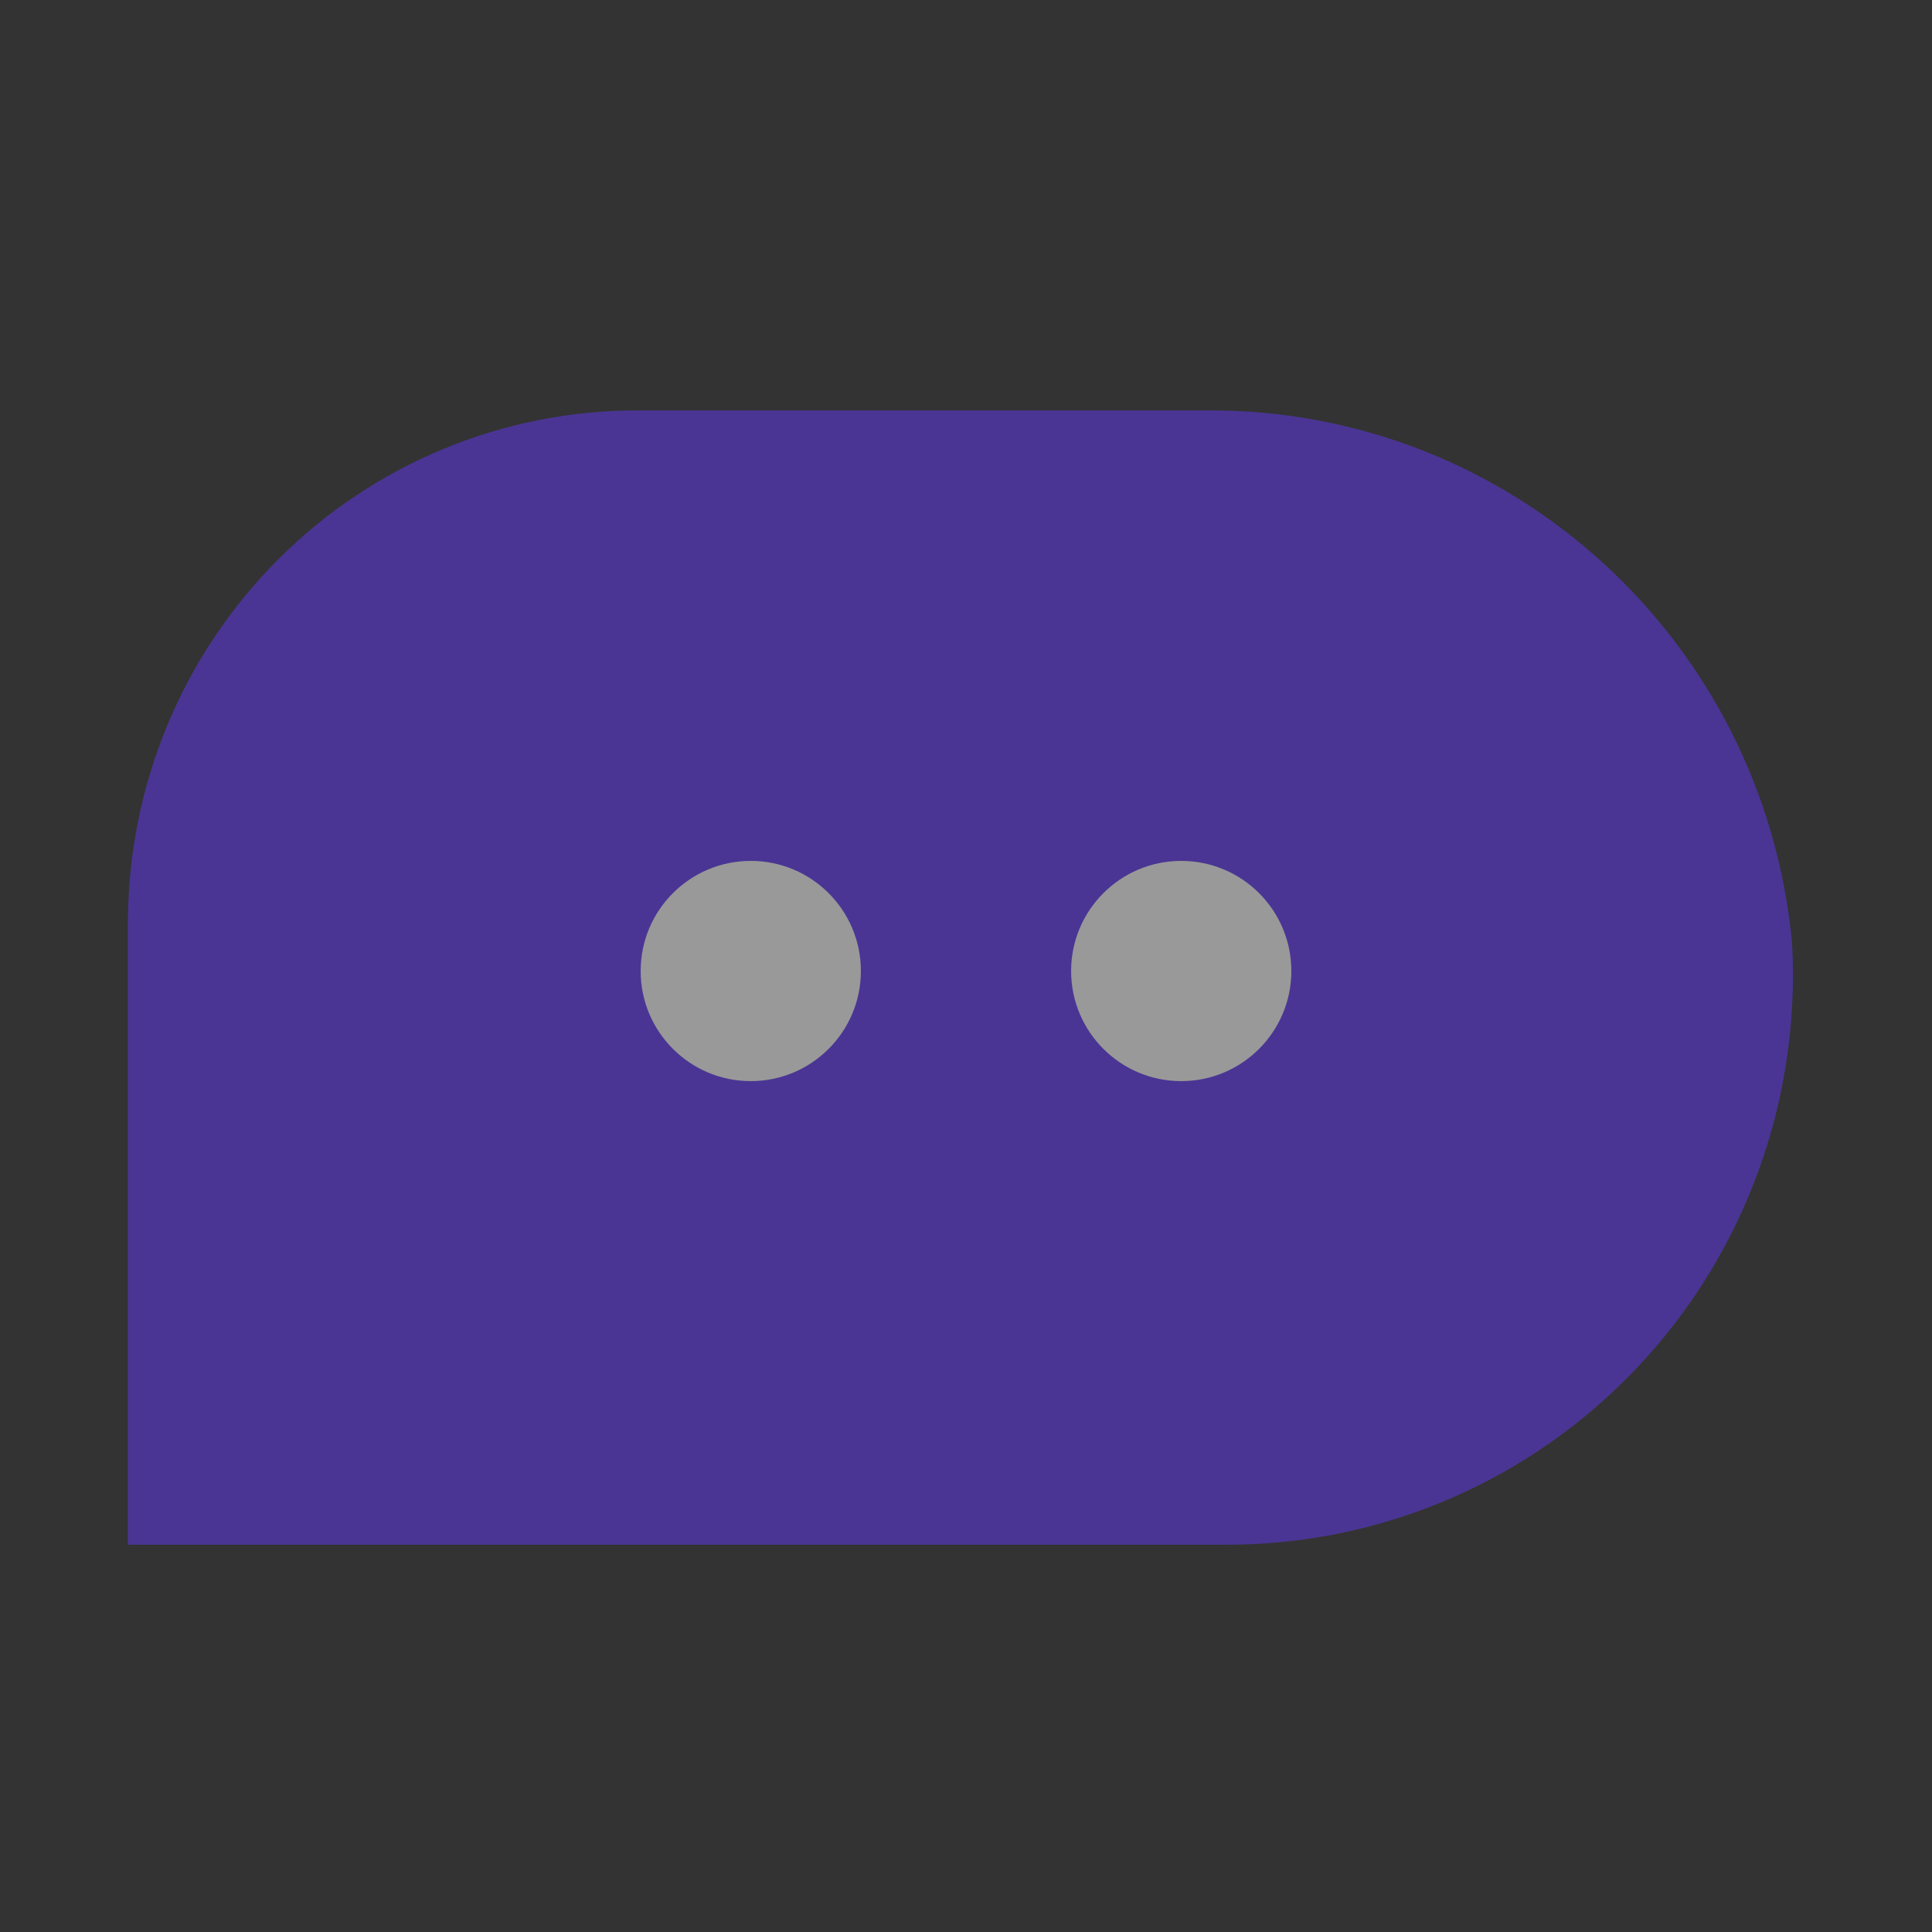
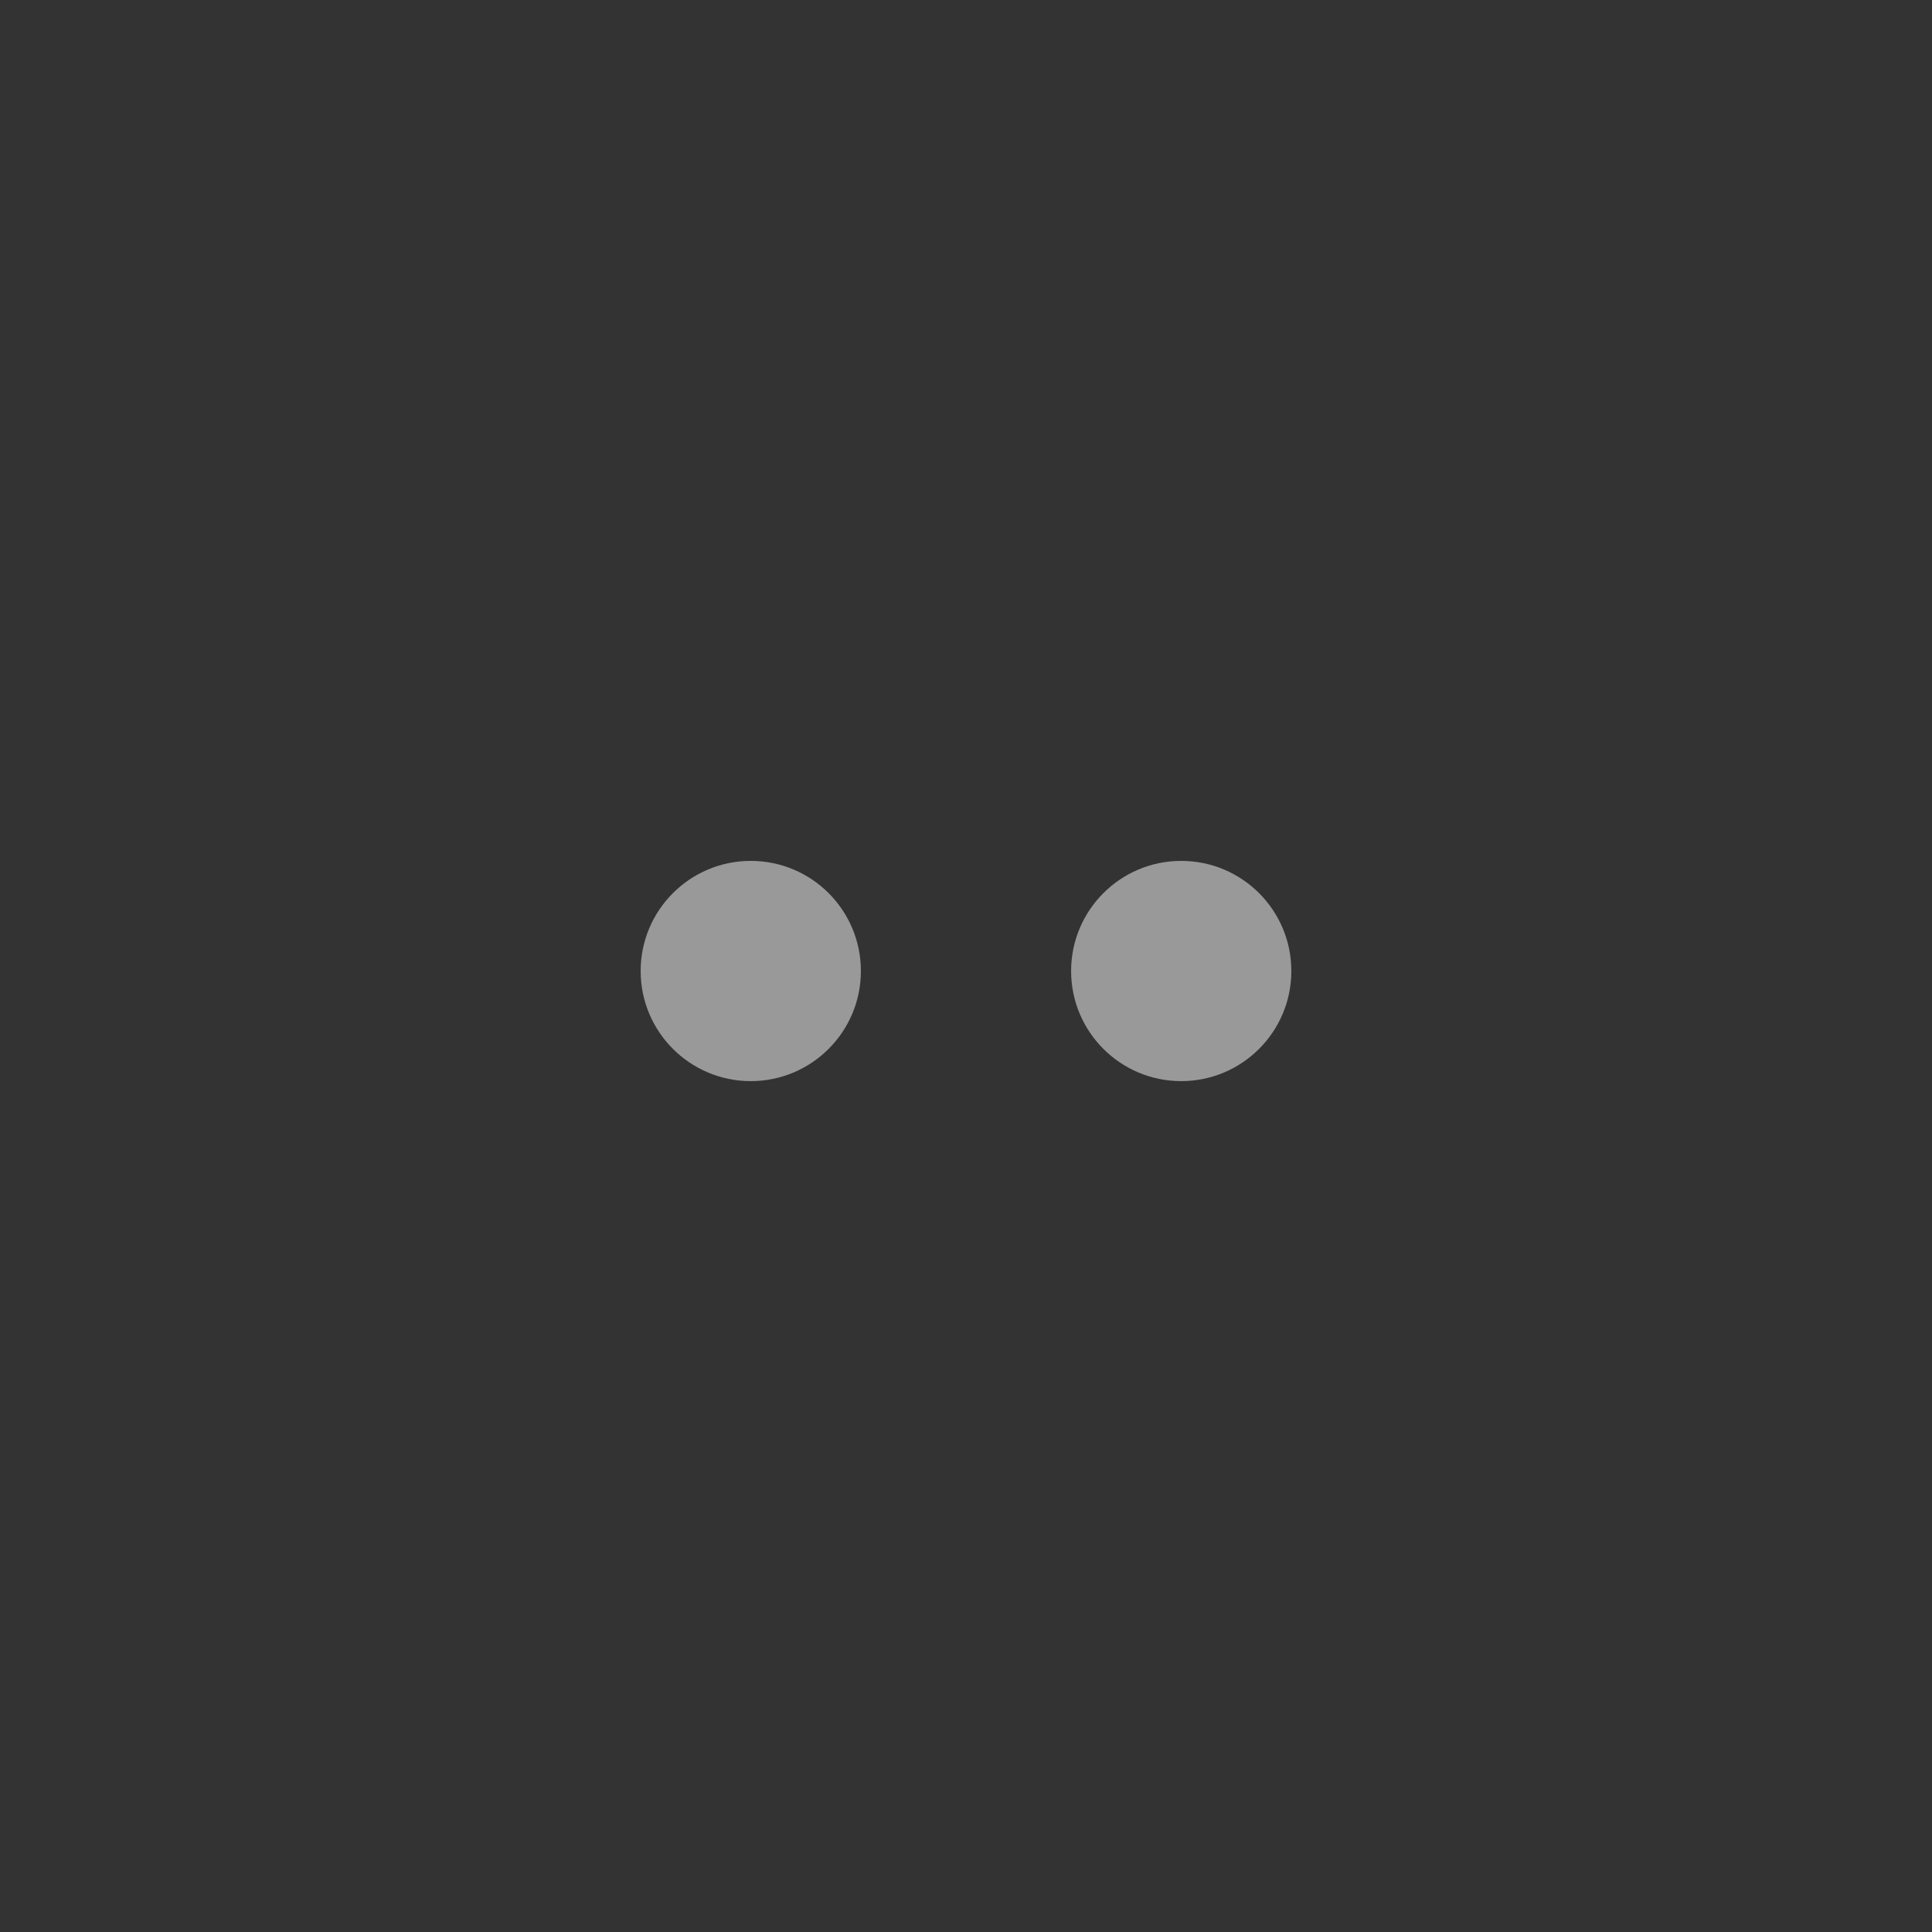
<svg xmlns="http://www.w3.org/2000/svg" width="182" height="182" viewBox="0 0 182 182">
  <rect x="0" y="0" width="182" height="182" fill="#333333" stroke="none" />
  <g fill="none" fillRule="evenodd" opacity=".503">
-     <path d="M0 0h182v182H0z" />
-     <path d="M65.512 38.663h48.27c28.449-.13 52.308 21.591 55.03 50.102.846 14.774-4.405 29.242-14.511 39.987-10.106 10.744-24.17 16.81-38.868 16.764H12.053V86.786c.042-12.804 5.134-25.068 14.157-34.093 9.023-9.025 21.237-14.071 33.956-14.03h5.346z" fill="#6138F5" />
    <circle fill="#FFF" fillRule="nonzero" cx="111.275" cy="91.472" r="10.373" />
    <circle fill="#FFF" fillRule="nonzero" cx="70.725" cy="91.472" r="10.373" />
  </g>
</svg>